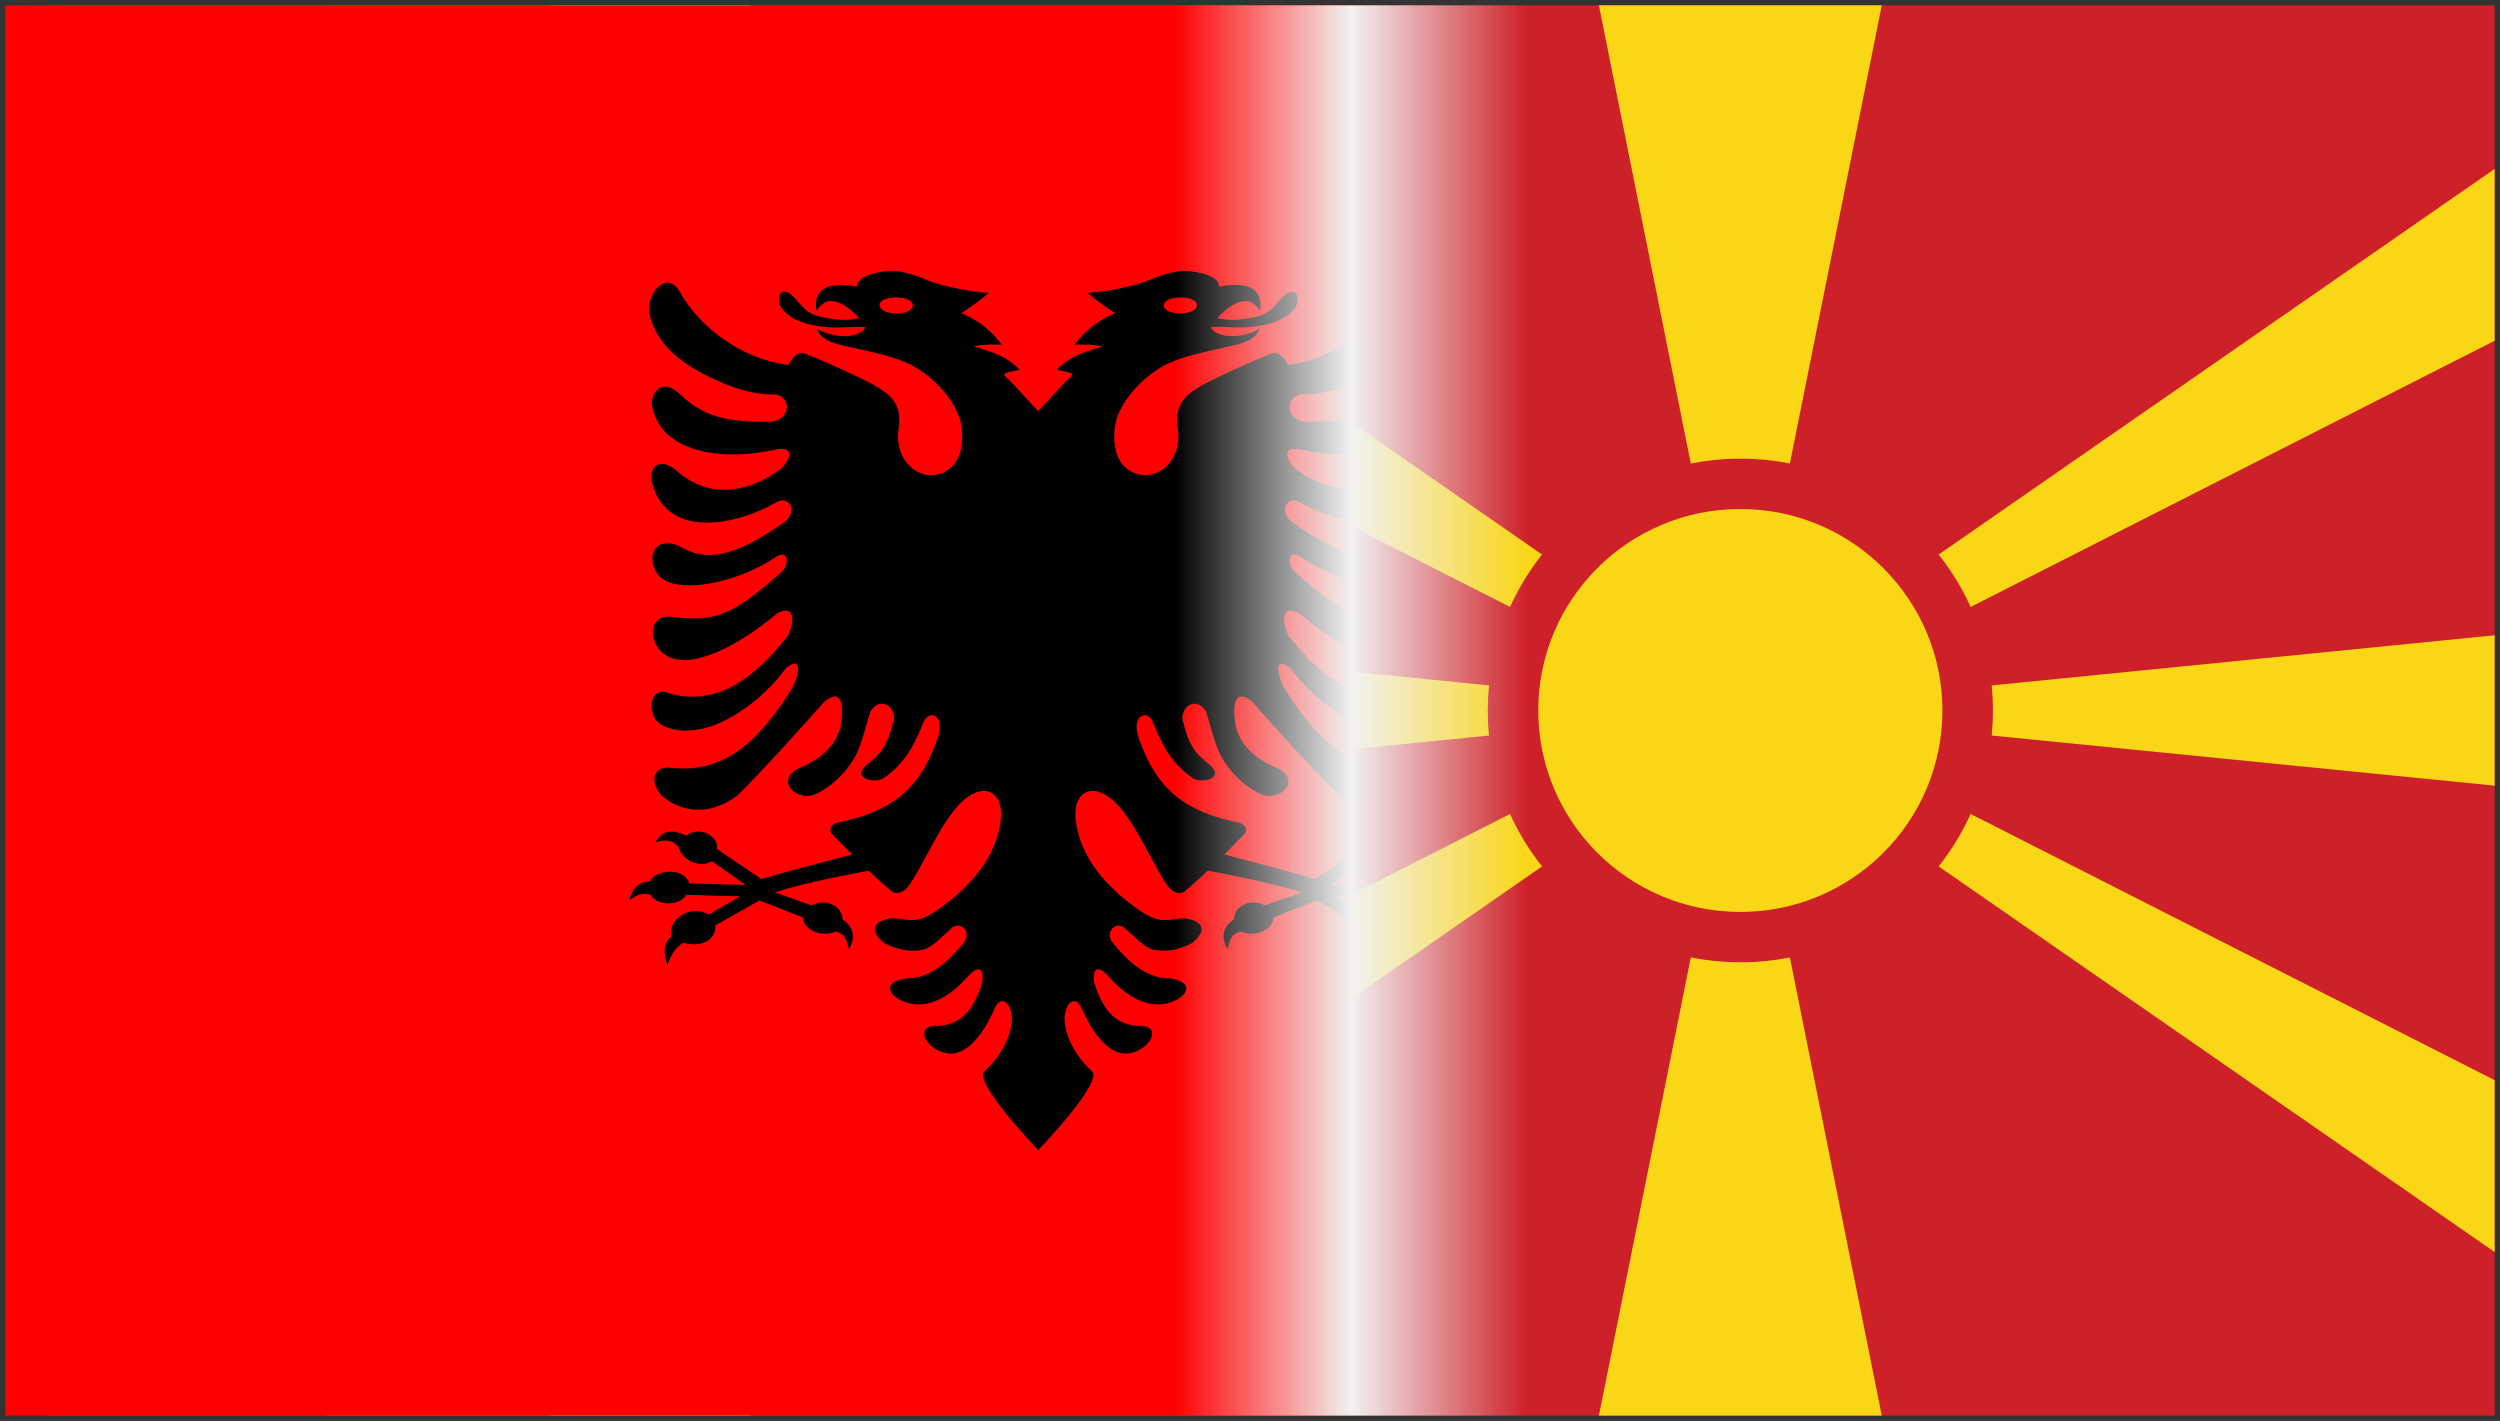
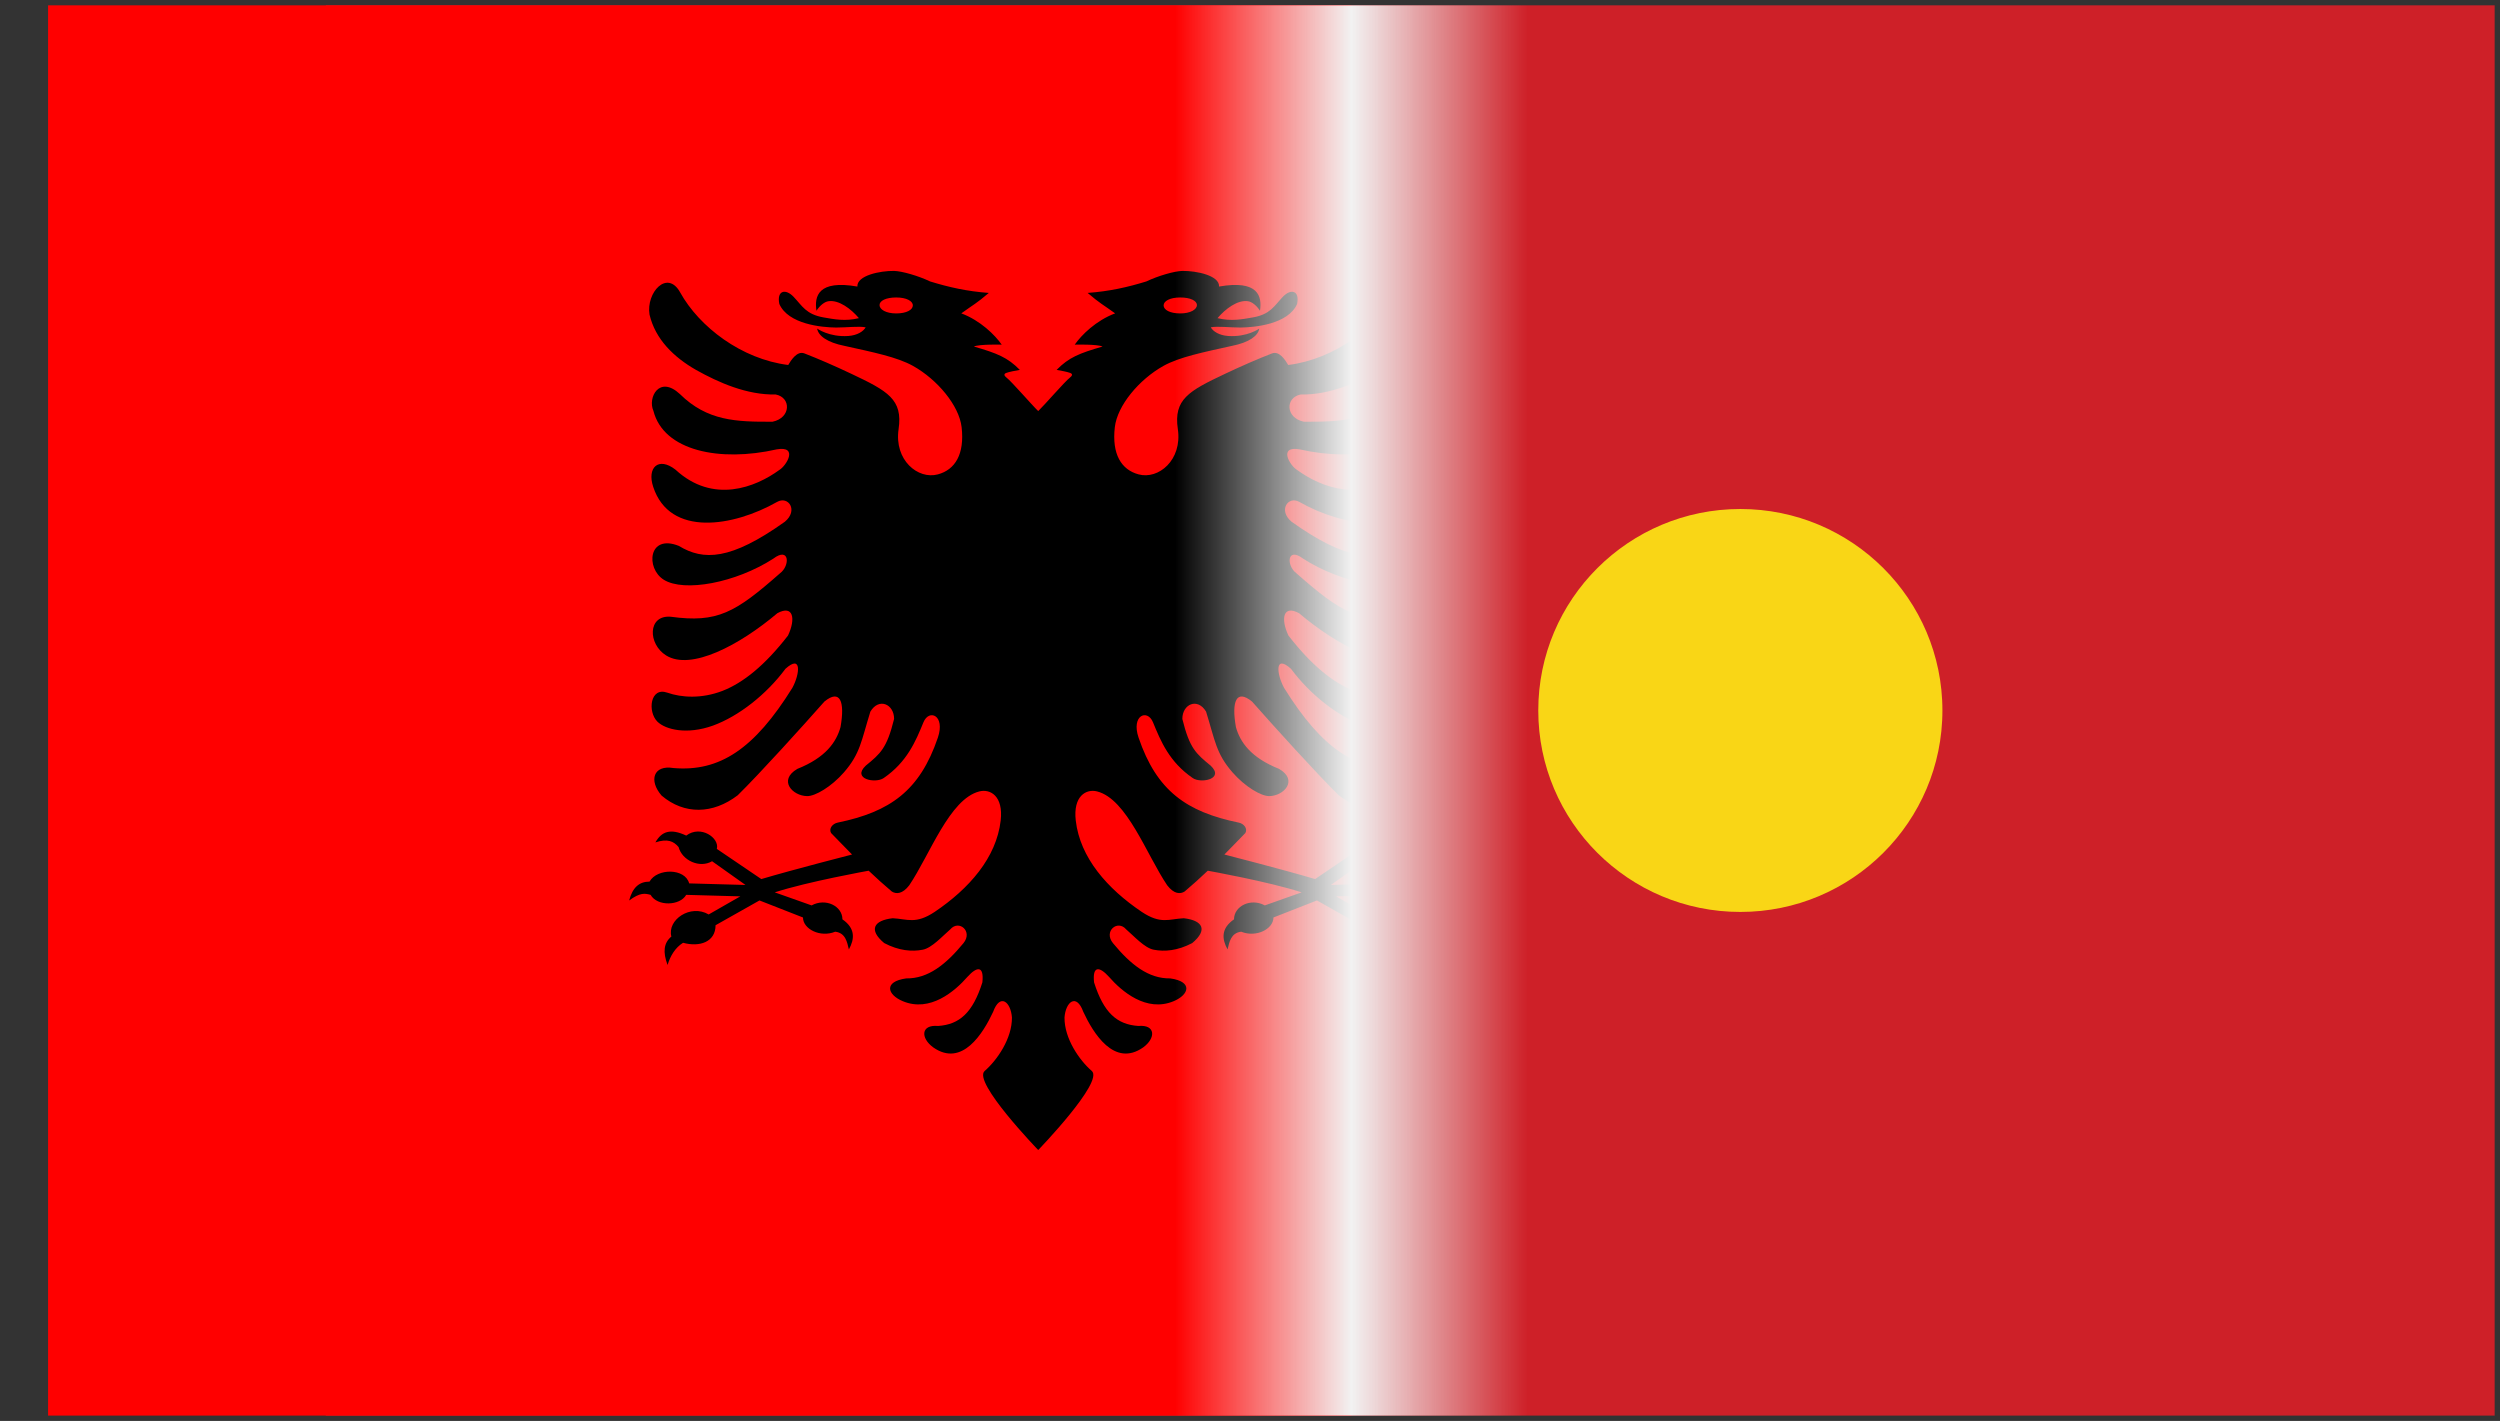
<svg xmlns="http://www.w3.org/2000/svg" width="468" height="266" overflow="hidden">
  <rect width="100%" height="100%" fill="#333333" stroke="none" />
  <defs>
    <clipPath id="clip0">
      <rect x="406" y="227" width="468" height="266" />
    </clipPath>
    <clipPath id="clip1">
      <rect x="467" y="228" width="406" height="264" />
    </clipPath>
    <clipPath id="clip2">
      <rect x="467" y="228" width="406" height="264" />
    </clipPath>
    <clipPath id="clip3">
      <rect x="467" y="228" width="530" height="264" />
    </clipPath>
    <clipPath id="clip4">
      <rect x="415" y="228" width="244" height="264" />
    </clipPath>
    <clipPath id="clip5">
      <rect x="415" y="228" width="244" height="264" />
    </clipPath>
    <clipPath id="clip6">
      <rect x="415" y="228" width="371" height="264" />
    </clipPath>
    <linearGradient x1="626" y1="360" x2="692" y2="360" gradientUnits="userSpaceOnUse" spreadMethod="reflect" id="fill7">
      <stop offset="0" stop-color="#F2F2F2" stop-opacity="0" />
      <stop offset="0.002" stop-color="#F1F1F1" stop-opacity="0.004" />
      <stop offset="0.004" stop-color="#F1F1F1" stop-opacity="0.008" />
      <stop offset="0.006" stop-color="#F2F2F2" stop-opacity="0.012" />
      <stop offset="0.008" stop-color="#F2F2F2" stop-opacity="0.016" />
      <stop offset="0.01" stop-color="#F2F2F2" stop-opacity="0.02" />
      <stop offset="0.012" stop-color="#F2F2F2" stop-opacity="0.024" />
      <stop offset="0.014" stop-color="#F2F2F2" stop-opacity="0.027" />
      <stop offset="0.016" stop-color="#F2F2F2" stop-opacity="0.031" />
      <stop offset="0.018" stop-color="#F2F2F2" stop-opacity="0.035" />
      <stop offset="0.02" stop-color="#F2F2F2" stop-opacity="0.039" />
      <stop offset="0.022" stop-color="#F2F2F2" stop-opacity="0.043" />
      <stop offset="0.024" stop-color="#F2F2F2" stop-opacity="0.047" />
      <stop offset="0.025" stop-color="#F2F2F2" stop-opacity="0.051" />
      <stop offset="0.027" stop-color="#F2F2F2" stop-opacity="0.055" />
      <stop offset="0.029" stop-color="#F2F2F2" stop-opacity="0.059" />
      <stop offset="0.031" stop-color="#F2F2F2" stop-opacity="0.063" />
      <stop offset="0.033" stop-color="#F2F2F2" stop-opacity="0.067" />
      <stop offset="0.035" stop-color="#F2F2F2" stop-opacity="0.071" />
      <stop offset="0.037" stop-color="#F1F1F1" stop-opacity="0.075" />
      <stop offset="0.039" stop-color="#F2F2F2" stop-opacity="0.078" />
      <stop offset="0.041" stop-color="#F1F1F1" stop-opacity="0.082" />
      <stop offset="0.043" stop-color="#F2F2F2" stop-opacity="0.086" />
      <stop offset="0.045" stop-color="#F1F1F1" stop-opacity="0.09" />
      <stop offset="0.047" stop-color="#F1F1F1" stop-opacity="0.094" />
      <stop offset="0.049" stop-color="#F2F2F2" stop-opacity="0.098" />
      <stop offset="0.051" stop-color="#F2F2F2" stop-opacity="0.102" />
      <stop offset="0.053" stop-color="#F2F2F2" stop-opacity="0.106" />
      <stop offset="0.055" stop-color="#F2F2F2" stop-opacity="0.11" />
      <stop offset="0.057" stop-color="#F2F2F2" stop-opacity="0.114" />
      <stop offset="0.059" stop-color="#F2F2F2" stop-opacity="0.118" />
      <stop offset="0.061" stop-color="#F2F2F2" stop-opacity="0.122" />
      <stop offset="0.063" stop-color="#F2F2F2" stop-opacity="0.125" />
      <stop offset="0.065" stop-color="#F2F2F2" stop-opacity="0.129" />
      <stop offset="0.067" stop-color="#F2F2F2" stop-opacity="0.133" />
      <stop offset="0.069" stop-color="#F2F2F2" stop-opacity="0.137" />
      <stop offset="0.071" stop-color="#F1F1F1" stop-opacity="0.141" />
      <stop offset="0.073" stop-color="#F2F2F2" stop-opacity="0.145" />
      <stop offset="0.075" stop-color="#F2F2F2" stop-opacity="0.149" />
      <stop offset="0.076" stop-color="#F2F2F2" stop-opacity="0.153" />
      <stop offset="0.078" stop-color="#F2F2F2" stop-opacity="0.157" />
      <stop offset="0.08" stop-color="#F2F2F2" stop-opacity="0.161" />
      <stop offset="0.082" stop-color="#F2F2F2" stop-opacity="0.165" />
      <stop offset="0.084" stop-color="#F2F2F2" stop-opacity="0.169" />
      <stop offset="0.086" stop-color="#F2F2F2" stop-opacity="0.173" />
      <stop offset="0.088" stop-color="#F2F2F2" stop-opacity="0.176" />
      <stop offset="0.09" stop-color="#F2F2F2" stop-opacity="0.18" />
      <stop offset="0.092" stop-color="#F2F2F2" stop-opacity="0.184" />
      <stop offset="0.094" stop-color="#F2F2F2" stop-opacity="0.188" />
      <stop offset="0.096" stop-color="#F2F2F2" stop-opacity="0.192" />
      <stop offset="0.098" stop-color="#F2F2F2" stop-opacity="0.196" />
      <stop offset="0.1" stop-color="#F2F2F2" stop-opacity="0.2" />
      <stop offset="0.102" stop-color="#F2F2F2" stop-opacity="0.204" />
      <stop offset="0.104" stop-color="#F1F1F1" stop-opacity="0.208" />
      <stop offset="0.106" stop-color="#F2F2F2" stop-opacity="0.212" />
      <stop offset="0.108" stop-color="#F2F2F2" stop-opacity="0.216" />
      <stop offset="0.11" stop-color="#F2F2F2" stop-opacity="0.22" />
      <stop offset="0.112" stop-color="#F2F2F2" stop-opacity="0.224" />
      <stop offset="0.114" stop-color="#F1F1F1" stop-opacity="0.227" />
      <stop offset="0.116" stop-color="#F2F2F2" stop-opacity="0.231" />
      <stop offset="0.118" stop-color="#F2F2F2" stop-opacity="0.235" />
      <stop offset="0.12" stop-color="#F2F2F2" stop-opacity="0.239" />
      <stop offset="0.122" stop-color="#F2F2F2" stop-opacity="0.243" />
      <stop offset="0.124" stop-color="#F2F2F2" stop-opacity="0.247" />
      <stop offset="0.125" stop-color="#F1F1F1" stop-opacity="0.251" />
      <stop offset="0.127" stop-color="#F1F1F1" stop-opacity="0.255" />
      <stop offset="0.129" stop-color="#F2F2F2" stop-opacity="0.259" />
      <stop offset="0.131" stop-color="#F2F2F2" stop-opacity="0.263" />
      <stop offset="0.133" stop-color="#F2F2F2" stop-opacity="0.267" />
      <stop offset="0.135" stop-color="#F2F2F2" stop-opacity="0.271" />
      <stop offset="0.137" stop-color="#F2F2F2" stop-opacity="0.275" />
      <stop offset="0.139" stop-color="#F2F2F2" stop-opacity="0.278" />
      <stop offset="0.141" stop-color="#F1F1F1" stop-opacity="0.282" />
      <stop offset="0.143" stop-color="#F2F2F2" stop-opacity="0.286" />
      <stop offset="0.145" stop-color="#F2F2F2" stop-opacity="0.29" />
      <stop offset="0.147" stop-color="#F1F1F1" stop-opacity="0.294" />
      <stop offset="0.149" stop-color="#F2F2F2" stop-opacity="0.298" />
      <stop offset="0.151" stop-color="#F2F2F2" stop-opacity="0.302" />
      <stop offset="0.153" stop-color="#F2F2F2" stop-opacity="0.306" />
      <stop offset="0.155" stop-color="#F2F2F2" stop-opacity="0.31" />
      <stop offset="0.157" stop-color="#F1F1F1" stop-opacity="0.314" />
      <stop offset="0.159" stop-color="#F1F1F1" stop-opacity="0.318" />
      <stop offset="0.161" stop-color="#F2F2F2" stop-opacity="0.322" />
      <stop offset="0.163" stop-color="#F1F1F1" stop-opacity="0.325" />
      <stop offset="0.165" stop-color="#F2F2F2" stop-opacity="0.329" />
      <stop offset="0.167" stop-color="#F2F2F2" stop-opacity="0.333" />
      <stop offset="0.169" stop-color="#F2F2F2" stop-opacity="0.337" />
      <stop offset="0.171" stop-color="#F2F2F2" stop-opacity="0.341" />
      <stop offset="0.173" stop-color="#F2F2F2" stop-opacity="0.345" />
      <stop offset="0.175" stop-color="#F2F2F2" stop-opacity="0.349" />
      <stop offset="0.176" stop-color="#F2F2F2" stop-opacity="0.353" />
      <stop offset="0.178" stop-color="#F2F2F2" stop-opacity="0.357" />
      <stop offset="0.18" stop-color="#F2F2F2" stop-opacity="0.361" />
      <stop offset="0.182" stop-color="#F1F1F1" stop-opacity="0.365" />
      <stop offset="0.184" stop-color="#F2F2F2" stop-opacity="0.369" />
      <stop offset="0.186" stop-color="#F2F2F2" stop-opacity="0.373" />
      <stop offset="0.188" stop-color="#F2F2F2" stop-opacity="0.376" />
      <stop offset="0.19" stop-color="#F2F2F2" stop-opacity="0.38" />
      <stop offset="0.192" stop-color="#F2F2F2" stop-opacity="0.384" />
      <stop offset="0.194" stop-color="#F2F2F2" stop-opacity="0.388" />
      <stop offset="0.196" stop-color="#F2F2F2" stop-opacity="0.392" />
      <stop offset="0.198" stop-color="#F2F2F2" stop-opacity="0.396" />
      <stop offset="0.2" stop-color="#F2F2F2" stop-opacity="0.4" />
      <stop offset="0.202" stop-color="#F2F2F2" stop-opacity="0.404" />
      <stop offset="0.204" stop-color="#F2F2F2" stop-opacity="0.408" />
      <stop offset="0.206" stop-color="#F2F2F2" stop-opacity="0.412" />
      <stop offset="0.208" stop-color="#F1F1F1" stop-opacity="0.416" />
      <stop offset="0.21" stop-color="#F2F2F2" stop-opacity="0.42" />
      <stop offset="0.212" stop-color="#F1F1F1" stop-opacity="0.424" />
      <stop offset="0.214" stop-color="#F2F2F2" stop-opacity="0.427" />
      <stop offset="0.216" stop-color="#F2F2F2" stop-opacity="0.431" />
      <stop offset="0.218" stop-color="#F1F1F1" stop-opacity="0.435" />
      <stop offset="0.22" stop-color="#F2F2F2" stop-opacity="0.439" />
      <stop offset="0.222" stop-color="#F2F2F2" stop-opacity="0.443" />
      <stop offset="0.224" stop-color="#F2F2F2" stop-opacity="0.447" />
      <stop offset="0.225" stop-color="#F2F2F2" stop-opacity="0.451" />
      <stop offset="0.227" stop-color="#F2F2F2" stop-opacity="0.455" />
      <stop offset="0.229" stop-color="#F1F1F1" stop-opacity="0.459" />
      <stop offset="0.231" stop-color="#F2F2F2" stop-opacity="0.463" />
      <stop offset="0.233" stop-color="#F1F1F1" stop-opacity="0.467" />
      <stop offset="0.235" stop-color="#F1F1F1" stop-opacity="0.471" />
      <stop offset="0.237" stop-color="#F2F2F2" stop-opacity="0.475" />
      <stop offset="0.239" stop-color="#F2F2F2" stop-opacity="0.478" />
      <stop offset="0.241" stop-color="#F2F2F2" stop-opacity="0.482" />
      <stop offset="0.243" stop-color="#F2F2F2" stop-opacity="0.486" />
      <stop offset="0.245" stop-color="#F2F2F2" stop-opacity="0.49" />
      <stop offset="0.247" stop-color="#F2F2F2" stop-opacity="0.494" />
      <stop offset="0.249" stop-color="#F2F2F2" stop-opacity="0.498" />
      <stop offset="0.251" stop-color="#F2F2F2" stop-opacity="0.502" />
      <stop offset="0.253" stop-color="#F1F1F1" stop-opacity="0.506" />
      <stop offset="0.255" stop-color="#F2F2F2" stop-opacity="0.51" />
      <stop offset="0.257" stop-color="#F2F2F2" stop-opacity="0.514" />
      <stop offset="0.259" stop-color="#F2F2F2" stop-opacity="0.518" />
      <stop offset="0.261" stop-color="#F2F2F2" stop-opacity="0.522" />
      <stop offset="0.263" stop-color="#F2F2F2" stop-opacity="0.525" />
      <stop offset="0.265" stop-color="#F1F1F1" stop-opacity="0.529" />
      <stop offset="0.267" stop-color="#F2F2F2" stop-opacity="0.533" />
      <stop offset="0.269" stop-color="#F2F2F2" stop-opacity="0.537" />
      <stop offset="0.271" stop-color="#F1F1F1" stop-opacity="0.541" />
      <stop offset="0.273" stop-color="#F2F2F2" stop-opacity="0.545" />
      <stop offset="0.275" stop-color="#F2F2F2" stop-opacity="0.549" />
      <stop offset="0.276" stop-color="#F2F2F2" stop-opacity="0.553" />
      <stop offset="0.278" stop-color="#F2F2F2" stop-opacity="0.557" />
      <stop offset="0.28" stop-color="#F2F2F2" stop-opacity="0.561" />
      <stop offset="0.282" stop-color="#F2F2F2" stop-opacity="0.565" />
      <stop offset="0.284" stop-color="#F2F2F2" stop-opacity="0.569" />
      <stop offset="0.286" stop-color="#F2F2F2" stop-opacity="0.573" />
      <stop offset="0.288" stop-color="#F2F2F2" stop-opacity="0.576" />
      <stop offset="0.29" stop-color="#F1F1F1" stop-opacity="0.58" />
      <stop offset="0.292" stop-color="#F1F1F1" stop-opacity="0.584" />
      <stop offset="0.294" stop-color="#F2F2F2" stop-opacity="0.588" />
      <stop offset="0.296" stop-color="#F1F1F1" stop-opacity="0.592" />
      <stop offset="0.298" stop-color="#F2F2F2" stop-opacity="0.596" />
      <stop offset="0.3" stop-color="#F2F2F2" stop-opacity="0.6" />
      <stop offset="0.302" stop-color="#F1F1F1" stop-opacity="0.604" />
      <stop offset="0.304" stop-color="#F2F2F2" stop-opacity="0.608" />
      <stop offset="0.306" stop-color="#F2F2F2" stop-opacity="0.612" />
      <stop offset="0.308" stop-color="#F1F1F1" stop-opacity="0.616" />
      <stop offset="0.31" stop-color="#F2F2F2" stop-opacity="0.62" />
      <stop offset="0.312" stop-color="#F1F1F1" stop-opacity="0.624" />
      <stop offset="0.314" stop-color="#F2F2F2" stop-opacity="0.627" />
      <stop offset="0.316" stop-color="#F1F1F1" stop-opacity="0.631" />
      <stop offset="0.318" stop-color="#F1F1F1" stop-opacity="0.635" />
      <stop offset="0.32" stop-color="#F2F2F2" stop-opacity="0.639" />
      <stop offset="0.322" stop-color="#F2F2F2" stop-opacity="0.643" />
      <stop offset="0.324" stop-color="#F1F1F1" stop-opacity="0.647" />
      <stop offset="0.325" stop-color="#F2F2F2" stop-opacity="0.651" />
      <stop offset="0.327" stop-color="#F1F1F1" stop-opacity="0.655" />
      <stop offset="0.329" stop-color="#F2F2F2" stop-opacity="0.659" />
      <stop offset="0.331" stop-color="#F2F2F2" stop-opacity="0.663" />
      <stop offset="0.333" stop-color="#F2F2F2" stop-opacity="0.667" />
      <stop offset="0.335" stop-color="#F2F2F2" stop-opacity="0.671" />
      <stop offset="0.337" stop-color="#F2F2F2" stop-opacity="0.675" />
      <stop offset="0.339" stop-color="#F2F2F2" stop-opacity="0.678" />
      <stop offset="0.341" stop-color="#F1F1F1" stop-opacity="0.682" />
      <stop offset="0.343" stop-color="#F2F2F2" stop-opacity="0.686" />
      <stop offset="0.345" stop-color="#F2F2F2" stop-opacity="0.69" />
      <stop offset="0.347" stop-color="#F2F2F2" stop-opacity="0.694" />
      <stop offset="0.349" stop-color="#F2F2F2" stop-opacity="0.698" />
      <stop offset="0.351" stop-color="#F2F2F2" stop-opacity="0.702" />
      <stop offset="0.353" stop-color="#F2F2F2" stop-opacity="0.706" />
      <stop offset="0.355" stop-color="#F2F2F2" stop-opacity="0.71" />
      <stop offset="0.357" stop-color="#F2F2F2" stop-opacity="0.714" />
      <stop offset="0.359" stop-color="#F1F1F1" stop-opacity="0.718" />
      <stop offset="0.361" stop-color="#F2F2F2" stop-opacity="0.722" />
      <stop offset="0.363" stop-color="#F2F2F2" stop-opacity="0.725" />
      <stop offset="0.365" stop-color="#F2F2F2" stop-opacity="0.729" />
      <stop offset="0.367" stop-color="#F2F2F2" stop-opacity="0.733" />
      <stop offset="0.369" stop-color="#F2F2F2" stop-opacity="0.737" />
      <stop offset="0.371" stop-color="#F2F2F2" stop-opacity="0.741" />
      <stop offset="0.373" stop-color="#F1F1F1" stop-opacity="0.745" />
      <stop offset="0.375" stop-color="#F2F2F2" stop-opacity="0.749" />
      <stop offset="0.376" stop-color="#F2F2F2" stop-opacity="0.753" />
      <stop offset="0.378" stop-color="#F2F2F2" stop-opacity="0.757" />
      <stop offset="0.38" stop-color="#F1F1F1" stop-opacity="0.761" />
      <stop offset="0.382" stop-color="#F2F2F2" stop-opacity="0.765" />
      <stop offset="0.384" stop-color="#F2F2F2" stop-opacity="0.769" />
      <stop offset="0.386" stop-color="#F2F2F2" stop-opacity="0.773" />
      <stop offset="0.388" stop-color="#F2F2F2" stop-opacity="0.776" />
      <stop offset="0.39" stop-color="#F2F2F2" stop-opacity="0.78" />
      <stop offset="0.392" stop-color="#F2F2F2" stop-opacity="0.784" />
      <stop offset="0.394" stop-color="#F1F1F1" stop-opacity="0.788" />
      <stop offset="0.396" stop-color="#F1F1F1" stop-opacity="0.792" />
      <stop offset="0.398" stop-color="#F2F2F2" stop-opacity="0.796" />
      <stop offset="0.4" stop-color="#F2F2F2" stop-opacity="0.8" />
      <stop offset="0.402" stop-color="#F2F2F2" stop-opacity="0.804" />
      <stop offset="0.404" stop-color="#F1F1F1" stop-opacity="0.808" />
      <stop offset="0.406" stop-color="#F1F1F1" stop-opacity="0.812" />
      <stop offset="0.408" stop-color="#F2F2F2" stop-opacity="0.816" />
      <stop offset="0.41" stop-color="#F2F2F2" stop-opacity="0.82" />
      <stop offset="0.412" stop-color="#F2F2F2" stop-opacity="0.824" />
      <stop offset="0.414" stop-color="#F2F2F2" stop-opacity="0.827" />
      <stop offset="0.416" stop-color="#F1F1F1" stop-opacity="0.831" />
      <stop offset="0.418" stop-color="#F2F2F2" stop-opacity="0.835" />
      <stop offset="0.42" stop-color="#F2F2F2" stop-opacity="0.839" />
      <stop offset="0.422" stop-color="#F2F2F2" stop-opacity="0.843" />
      <stop offset="0.424" stop-color="#F1F1F1" stop-opacity="0.847" />
      <stop offset="0.425" stop-color="#F2F2F2" stop-opacity="0.851" />
      <stop offset="0.427" stop-color="#F2F2F2" stop-opacity="0.855" />
      <stop offset="0.429" stop-color="#F2F2F2" stop-opacity="0.859" />
      <stop offset="0.431" stop-color="#F2F2F2" stop-opacity="0.863" />
      <stop offset="0.433" stop-color="#F2F2F2" stop-opacity="0.867" />
      <stop offset="0.435" stop-color="#F2F2F2" stop-opacity="0.871" />
      <stop offset="0.437" stop-color="#F2F2F2" stop-opacity="0.875" />
      <stop offset="0.439" stop-color="#F2F2F2" stop-opacity="0.878" />
      <stop offset="0.441" stop-color="#F2F2F2" stop-opacity="0.882" />
      <stop offset="0.443" stop-color="#F2F2F2" stop-opacity="0.886" />
      <stop offset="0.445" stop-color="#F2F2F2" stop-opacity="0.89" />
      <stop offset="0.447" stop-color="#F2F2F2" stop-opacity="0.894" />
      <stop offset="0.449" stop-color="#F2F2F2" stop-opacity="0.898" />
      <stop offset="0.451" stop-color="#F2F2F2" stop-opacity="0.902" />
      <stop offset="0.453" stop-color="#F2F2F2" stop-opacity="0.906" />
      <stop offset="0.455" stop-color="#F2F2F2" stop-opacity="0.91" />
      <stop offset="0.457" stop-color="#F2F2F2" stop-opacity="0.914" />
      <stop offset="0.459" stop-color="#F2F2F2" stop-opacity="0.918" />
      <stop offset="0.461" stop-color="#F2F2F2" stop-opacity="0.922" />
      <stop offset="0.463" stop-color="#F2F2F2" stop-opacity="0.925" />
      <stop offset="0.465" stop-color="#F2F2F2" stop-opacity="0.929" />
      <stop offset="0.467" stop-color="#F1F1F1" stop-opacity="0.933" />
      <stop offset="0.469" stop-color="#F2F2F2" stop-opacity="0.937" />
      <stop offset="0.471" stop-color="#F2F2F2" stop-opacity="0.941" />
      <stop offset="0.473" stop-color="#F2F2F2" stop-opacity="0.945" />
      <stop offset="0.475" stop-color="#F2F2F2" stop-opacity="0.949" />
      <stop offset="0.476" stop-color="#F2F2F2" stop-opacity="0.953" />
      <stop offset="0.478" stop-color="#F2F2F2" stop-opacity="0.957" />
      <stop offset="0.48" stop-color="#F2F2F2" stop-opacity="0.961" />
      <stop offset="0.482" stop-color="#F2F2F2" stop-opacity="0.965" />
      <stop offset="0.484" stop-color="#F2F2F2" stop-opacity="0.969" />
      <stop offset="0.486" stop-color="#F2F2F2" stop-opacity="0.973" />
      <stop offset="0.488" stop-color="#F2F2F2" stop-opacity="0.976" />
      <stop offset="0.49" stop-color="#F2F2F2" stop-opacity="0.98" />
      <stop offset="0.492" stop-color="#F2F2F2" stop-opacity="0.984" />
      <stop offset="0.494" stop-color="#F2F2F2" stop-opacity="0.988" />
      <stop offset="0.496" stop-color="#F2F2F2" stop-opacity="0.992" />
      <stop offset="0.498" stop-color="#F2F2F2" stop-opacity="0.996" />
      <stop offset="0.5" stop-color="#F2F2F2" />
      <stop offset="0.502" stop-color="#F2F2F2" stop-opacity="0.996" />
      <stop offset="0.504" stop-color="#F2F2F2" stop-opacity="0.992" />
      <stop offset="0.506" stop-color="#F2F2F2" stop-opacity="0.988" />
      <stop offset="0.508" stop-color="#F2F2F2" stop-opacity="0.984" />
      <stop offset="0.51" stop-color="#F2F2F2" stop-opacity="0.98" />
      <stop offset="0.512" stop-color="#F2F2F2" stop-opacity="0.976" />
      <stop offset="0.514" stop-color="#F2F2F2" stop-opacity="0.973" />
      <stop offset="0.516" stop-color="#F2F2F2" stop-opacity="0.969" />
      <stop offset="0.518" stop-color="#F2F2F2" stop-opacity="0.965" />
      <stop offset="0.52" stop-color="#F2F2F2" stop-opacity="0.961" />
      <stop offset="0.522" stop-color="#F2F2F2" stop-opacity="0.957" />
      <stop offset="0.524" stop-color="#F2F2F2" stop-opacity="0.953" />
      <stop offset="0.525" stop-color="#F2F2F2" stop-opacity="0.949" />
      <stop offset="0.527" stop-color="#F2F2F2" stop-opacity="0.945" />
      <stop offset="0.529" stop-color="#F2F2F2" stop-opacity="0.941" />
      <stop offset="0.531" stop-color="#F2F2F2" stop-opacity="0.937" />
      <stop offset="0.533" stop-color="#F1F1F1" stop-opacity="0.933" />
      <stop offset="0.535" stop-color="#F2F2F2" stop-opacity="0.929" />
      <stop offset="0.537" stop-color="#F2F2F2" stop-opacity="0.925" />
      <stop offset="0.539" stop-color="#F2F2F2" stop-opacity="0.922" />
      <stop offset="0.541" stop-color="#F2F2F2" stop-opacity="0.918" />
      <stop offset="0.543" stop-color="#F2F2F2" stop-opacity="0.914" />
      <stop offset="0.545" stop-color="#F2F2F2" stop-opacity="0.91" />
      <stop offset="0.547" stop-color="#F2F2F2" stop-opacity="0.906" />
      <stop offset="0.549" stop-color="#F2F2F2" stop-opacity="0.902" />
      <stop offset="0.551" stop-color="#F2F2F2" stop-opacity="0.898" />
      <stop offset="0.553" stop-color="#F2F2F2" stop-opacity="0.894" />
      <stop offset="0.555" stop-color="#F2F2F2" stop-opacity="0.89" />
      <stop offset="0.557" stop-color="#F2F2F2" stop-opacity="0.886" />
      <stop offset="0.559" stop-color="#F2F2F2" stop-opacity="0.882" />
      <stop offset="0.561" stop-color="#F2F2F2" stop-opacity="0.878" />
      <stop offset="0.563" stop-color="#F2F2F2" stop-opacity="0.875" />
      <stop offset="0.565" stop-color="#F2F2F2" stop-opacity="0.871" />
      <stop offset="0.567" stop-color="#F2F2F2" stop-opacity="0.867" />
      <stop offset="0.569" stop-color="#F2F2F2" stop-opacity="0.863" />
      <stop offset="0.571" stop-color="#F2F2F2" stop-opacity="0.859" />
      <stop offset="0.573" stop-color="#F2F2F2" stop-opacity="0.855" />
      <stop offset="0.575" stop-color="#F2F2F2" stop-opacity="0.851" />
      <stop offset="0.576" stop-color="#F1F1F1" stop-opacity="0.847" />
      <stop offset="0.578" stop-color="#F2F2F2" stop-opacity="0.843" />
      <stop offset="0.58" stop-color="#F2F2F2" stop-opacity="0.839" />
      <stop offset="0.582" stop-color="#F2F2F2" stop-opacity="0.835" />
      <stop offset="0.584" stop-color="#F1F1F1" stop-opacity="0.831" />
      <stop offset="0.586" stop-color="#F2F2F2" stop-opacity="0.827" />
      <stop offset="0.588" stop-color="#F2F2F2" stop-opacity="0.824" />
      <stop offset="0.59" stop-color="#F2F2F2" stop-opacity="0.82" />
      <stop offset="0.592" stop-color="#F2F2F2" stop-opacity="0.816" />
      <stop offset="0.594" stop-color="#F1F1F1" stop-opacity="0.812" />
      <stop offset="0.596" stop-color="#F1F1F1" stop-opacity="0.808" />
      <stop offset="0.598" stop-color="#F2F2F2" stop-opacity="0.804" />
      <stop offset="0.6" stop-color="#F2F2F2" stop-opacity="0.8" />
      <stop offset="0.602" stop-color="#F2F2F2" stop-opacity="0.796" />
      <stop offset="0.604" stop-color="#F1F1F1" stop-opacity="0.792" />
      <stop offset="0.606" stop-color="#F1F1F1" stop-opacity="0.788" />
      <stop offset="0.608" stop-color="#F2F2F2" stop-opacity="0.784" />
      <stop offset="0.61" stop-color="#F2F2F2" stop-opacity="0.78" />
      <stop offset="0.612" stop-color="#F2F2F2" stop-opacity="0.776" />
      <stop offset="0.614" stop-color="#F2F2F2" stop-opacity="0.773" />
      <stop offset="0.616" stop-color="#F2F2F2" stop-opacity="0.769" />
      <stop offset="0.618" stop-color="#F2F2F2" stop-opacity="0.765" />
      <stop offset="0.62" stop-color="#F1F1F1" stop-opacity="0.761" />
      <stop offset="0.622" stop-color="#F2F2F2" stop-opacity="0.757" />
      <stop offset="0.624" stop-color="#F2F2F2" stop-opacity="0.753" />
      <stop offset="0.625" stop-color="#F2F2F2" stop-opacity="0.749" />
      <stop offset="0.627" stop-color="#F1F1F1" stop-opacity="0.745" />
      <stop offset="0.629" stop-color="#F2F2F2" stop-opacity="0.741" />
      <stop offset="0.631" stop-color="#F2F2F2" stop-opacity="0.737" />
      <stop offset="0.633" stop-color="#F2F2F2" stop-opacity="0.733" />
      <stop offset="0.635" stop-color="#F2F2F2" stop-opacity="0.729" />
      <stop offset="0.637" stop-color="#F2F2F2" stop-opacity="0.725" />
      <stop offset="0.639" stop-color="#F2F2F2" stop-opacity="0.722" />
      <stop offset="0.641" stop-color="#F1F1F1" stop-opacity="0.718" />
      <stop offset="0.643" stop-color="#F2F2F2" stop-opacity="0.714" />
      <stop offset="0.645" stop-color="#F2F2F2" stop-opacity="0.71" />
      <stop offset="0.647" stop-color="#F2F2F2" stop-opacity="0.706" />
      <stop offset="0.649" stop-color="#F2F2F2" stop-opacity="0.702" />
      <stop offset="0.651" stop-color="#F2F2F2" stop-opacity="0.698" />
      <stop offset="0.653" stop-color="#F2F2F2" stop-opacity="0.694" />
      <stop offset="0.655" stop-color="#F2F2F2" stop-opacity="0.69" />
      <stop offset="0.657" stop-color="#F2F2F2" stop-opacity="0.686" />
      <stop offset="0.659" stop-color="#F1F1F1" stop-opacity="0.682" />
      <stop offset="0.661" stop-color="#F2F2F2" stop-opacity="0.678" />
      <stop offset="0.663" stop-color="#F2F2F2" stop-opacity="0.675" />
      <stop offset="0.665" stop-color="#F2F2F2" stop-opacity="0.671" />
      <stop offset="0.667" stop-color="#F2F2F2" stop-opacity="0.667" />
      <stop offset="0.669" stop-color="#F2F2F2" stop-opacity="0.663" />
      <stop offset="0.671" stop-color="#F2F2F2" stop-opacity="0.659" />
      <stop offset="0.673" stop-color="#F1F1F1" stop-opacity="0.655" />
      <stop offset="0.675" stop-color="#F2F2F2" stop-opacity="0.651" />
      <stop offset="0.676" stop-color="#F1F1F1" stop-opacity="0.647" />
      <stop offset="0.678" stop-color="#F2F2F2" stop-opacity="0.643" />
      <stop offset="0.68" stop-color="#F2F2F2" stop-opacity="0.639" />
      <stop offset="0.682" stop-color="#F1F1F1" stop-opacity="0.635" />
      <stop offset="0.684" stop-color="#F1F1F1" stop-opacity="0.631" />
      <stop offset="0.686" stop-color="#F2F2F2" stop-opacity="0.627" />
      <stop offset="0.688" stop-color="#F1F1F1" stop-opacity="0.624" />
      <stop offset="0.69" stop-color="#F2F2F2" stop-opacity="0.62" />
      <stop offset="0.692" stop-color="#F1F1F1" stop-opacity="0.616" />
      <stop offset="0.694" stop-color="#F2F2F2" stop-opacity="0.612" />
      <stop offset="0.696" stop-color="#F2F2F2" stop-opacity="0.608" />
      <stop offset="0.698" stop-color="#F1F1F1" stop-opacity="0.604" />
      <stop offset="0.7" stop-color="#F2F2F2" stop-opacity="0.6" />
      <stop offset="0.702" stop-color="#F2F2F2" stop-opacity="0.596" />
      <stop offset="0.704" stop-color="#F1F1F1" stop-opacity="0.592" />
      <stop offset="0.706" stop-color="#F2F2F2" stop-opacity="0.588" />
      <stop offset="0.708" stop-color="#F1F1F1" stop-opacity="0.584" />
      <stop offset="0.71" stop-color="#F1F1F1" stop-opacity="0.58" />
      <stop offset="0.712" stop-color="#F2F2F2" stop-opacity="0.576" />
      <stop offset="0.714" stop-color="#F2F2F2" stop-opacity="0.573" />
      <stop offset="0.716" stop-color="#F2F2F2" stop-opacity="0.569" />
      <stop offset="0.718" stop-color="#F2F2F2" stop-opacity="0.565" />
      <stop offset="0.72" stop-color="#F2F2F2" stop-opacity="0.561" />
      <stop offset="0.722" stop-color="#F2F2F2" stop-opacity="0.557" />
      <stop offset="0.724" stop-color="#F2F2F2" stop-opacity="0.553" />
      <stop offset="0.725" stop-color="#F2F2F2" stop-opacity="0.549" />
      <stop offset="0.727" stop-color="#F2F2F2" stop-opacity="0.545" />
      <stop offset="0.729" stop-color="#F1F1F1" stop-opacity="0.541" />
      <stop offset="0.731" stop-color="#F2F2F2" stop-opacity="0.537" />
      <stop offset="0.733" stop-color="#F2F2F2" stop-opacity="0.533" />
      <stop offset="0.735" stop-color="#F1F1F1" stop-opacity="0.529" />
      <stop offset="0.737" stop-color="#F2F2F2" stop-opacity="0.525" />
      <stop offset="0.739" stop-color="#F2F2F2" stop-opacity="0.522" />
      <stop offset="0.741" stop-color="#F2F2F2" stop-opacity="0.518" />
      <stop offset="0.743" stop-color="#F2F2F2" stop-opacity="0.514" />
      <stop offset="0.745" stop-color="#F2F2F2" stop-opacity="0.51" />
      <stop offset="0.747" stop-color="#F1F1F1" stop-opacity="0.506" />
      <stop offset="0.749" stop-color="#F2F2F2" stop-opacity="0.502" />
      <stop offset="0.751" stop-color="#F2F2F2" stop-opacity="0.498" />
      <stop offset="0.753" stop-color="#F2F2F2" stop-opacity="0.494" />
      <stop offset="0.755" stop-color="#F2F2F2" stop-opacity="0.49" />
      <stop offset="0.757" stop-color="#F2F2F2" stop-opacity="0.486" />
      <stop offset="0.759" stop-color="#F2F2F2" stop-opacity="0.482" />
      <stop offset="0.761" stop-color="#F2F2F2" stop-opacity="0.478" />
      <stop offset="0.763" stop-color="#F2F2F2" stop-opacity="0.475" />
      <stop offset="0.765" stop-color="#F1F1F1" stop-opacity="0.471" />
      <stop offset="0.767" stop-color="#F1F1F1" stop-opacity="0.467" />
      <stop offset="0.769" stop-color="#F2F2F2" stop-opacity="0.463" />
      <stop offset="0.771" stop-color="#F1F1F1" stop-opacity="0.459" />
      <stop offset="0.773" stop-color="#F2F2F2" stop-opacity="0.455" />
      <stop offset="0.775" stop-color="#F2F2F2" stop-opacity="0.451" />
      <stop offset="0.776" stop-color="#F2F2F2" stop-opacity="0.447" />
      <stop offset="0.778" stop-color="#F2F2F2" stop-opacity="0.443" />
      <stop offset="0.78" stop-color="#F2F2F2" stop-opacity="0.439" />
      <stop offset="0.782" stop-color="#F1F1F1" stop-opacity="0.435" />
      <stop offset="0.784" stop-color="#F2F2F2" stop-opacity="0.431" />
      <stop offset="0.786" stop-color="#F2F2F2" stop-opacity="0.427" />
      <stop offset="0.788" stop-color="#F1F1F1" stop-opacity="0.424" />
      <stop offset="0.79" stop-color="#F2F2F2" stop-opacity="0.42" />
      <stop offset="0.792" stop-color="#F1F1F1" stop-opacity="0.416" />
      <stop offset="0.794" stop-color="#F2F2F2" stop-opacity="0.412" />
      <stop offset="0.796" stop-color="#F2F2F2" stop-opacity="0.408" />
      <stop offset="0.798" stop-color="#F2F2F2" stop-opacity="0.404" />
      <stop offset="0.8" stop-color="#F2F2F2" stop-opacity="0.4" />
      <stop offset="0.802" stop-color="#F2F2F2" stop-opacity="0.396" />
      <stop offset="0.804" stop-color="#F2F2F2" stop-opacity="0.392" />
      <stop offset="0.806" stop-color="#F2F2F2" stop-opacity="0.388" />
      <stop offset="0.808" stop-color="#F2F2F2" stop-opacity="0.384" />
      <stop offset="0.81" stop-color="#F2F2F2" stop-opacity="0.38" />
      <stop offset="0.812" stop-color="#F2F2F2" stop-opacity="0.376" />
      <stop offset="0.814" stop-color="#F2F2F2" stop-opacity="0.373" />
      <stop offset="0.816" stop-color="#F2F2F2" stop-opacity="0.369" />
      <stop offset="0.818" stop-color="#F1F1F1" stop-opacity="0.365" />
      <stop offset="0.82" stop-color="#F2F2F2" stop-opacity="0.361" />
      <stop offset="0.822" stop-color="#F2F2F2" stop-opacity="0.357" />
      <stop offset="0.824" stop-color="#F2F2F2" stop-opacity="0.353" />
      <stop offset="0.825" stop-color="#F2F2F2" stop-opacity="0.349" />
      <stop offset="0.827" stop-color="#F2F2F2" stop-opacity="0.345" />
      <stop offset="0.829" stop-color="#F2F2F2" stop-opacity="0.341" />
      <stop offset="0.831" stop-color="#F2F2F2" stop-opacity="0.337" />
      <stop offset="0.833" stop-color="#F2F2F2" stop-opacity="0.333" />
      <stop offset="0.835" stop-color="#F2F2F2" stop-opacity="0.329" />
      <stop offset="0.837" stop-color="#F1F1F1" stop-opacity="0.325" />
      <stop offset="0.839" stop-color="#F2F2F2" stop-opacity="0.322" />
      <stop offset="0.841" stop-color="#F1F1F1" stop-opacity="0.318" />
      <stop offset="0.843" stop-color="#F1F1F1" stop-opacity="0.314" />
      <stop offset="0.845" stop-color="#F2F2F2" stop-opacity="0.31" />
      <stop offset="0.847" stop-color="#F2F2F2" stop-opacity="0.306" />
      <stop offset="0.849" stop-color="#F2F2F2" stop-opacity="0.302" />
      <stop offset="0.851" stop-color="#F2F2F2" stop-opacity="0.298" />
      <stop offset="0.853" stop-color="#F1F1F1" stop-opacity="0.294" />
      <stop offset="0.855" stop-color="#F2F2F2" stop-opacity="0.29" />
      <stop offset="0.857" stop-color="#F2F2F2" stop-opacity="0.286" />
      <stop offset="0.859" stop-color="#F1F1F1" stop-opacity="0.282" />
      <stop offset="0.861" stop-color="#F2F2F2" stop-opacity="0.278" />
      <stop offset="0.863" stop-color="#F2F2F2" stop-opacity="0.275" />
      <stop offset="0.865" stop-color="#F2F2F2" stop-opacity="0.271" />
      <stop offset="0.867" stop-color="#F2F2F2" stop-opacity="0.267" />
      <stop offset="0.869" stop-color="#F2F2F2" stop-opacity="0.263" />
      <stop offset="0.871" stop-color="#F2F2F2" stop-opacity="0.259" />
      <stop offset="0.873" stop-color="#F1F1F1" stop-opacity="0.255" />
      <stop offset="0.875" stop-color="#F1F1F1" stop-opacity="0.251" />
      <stop offset="0.876" stop-color="#F2F2F2" stop-opacity="0.247" />
      <stop offset="0.878" stop-color="#F2F2F2" stop-opacity="0.243" />
      <stop offset="0.88" stop-color="#F2F2F2" stop-opacity="0.239" />
      <stop offset="0.882" stop-color="#F2F2F2" stop-opacity="0.235" />
      <stop offset="0.884" stop-color="#F2F2F2" stop-opacity="0.231" />
      <stop offset="0.886" stop-color="#F1F1F1" stop-opacity="0.227" />
      <stop offset="0.888" stop-color="#F2F2F2" stop-opacity="0.224" />
      <stop offset="0.89" stop-color="#F2F2F2" stop-opacity="0.22" />
      <stop offset="0.892" stop-color="#F2F2F2" stop-opacity="0.216" />
      <stop offset="0.894" stop-color="#F2F2F2" stop-opacity="0.212" />
      <stop offset="0.896" stop-color="#F1F1F1" stop-opacity="0.208" />
      <stop offset="0.898" stop-color="#F2F2F2" stop-opacity="0.204" />
      <stop offset="0.9" stop-color="#F2F2F2" stop-opacity="0.2" />
      <stop offset="0.902" stop-color="#F2F2F2" stop-opacity="0.196" />
      <stop offset="0.904" stop-color="#F2F2F2" stop-opacity="0.192" />
      <stop offset="0.906" stop-color="#F2F2F2" stop-opacity="0.188" />
      <stop offset="0.908" stop-color="#F2F2F2" stop-opacity="0.184" />
      <stop offset="0.91" stop-color="#F2F2F2" stop-opacity="0.18" />
      <stop offset="0.912" stop-color="#F2F2F2" stop-opacity="0.176" />
      <stop offset="0.914" stop-color="#F2F2F2" stop-opacity="0.173" />
      <stop offset="0.916" stop-color="#F2F2F2" stop-opacity="0.169" />
      <stop offset="0.918" stop-color="#F2F2F2" stop-opacity="0.165" />
      <stop offset="0.92" stop-color="#F2F2F2" stop-opacity="0.161" />
      <stop offset="0.922" stop-color="#F2F2F2" stop-opacity="0.157" />
      <stop offset="0.924" stop-color="#F2F2F2" stop-opacity="0.153" />
      <stop offset="0.925" stop-color="#F2F2F2" stop-opacity="0.149" />
      <stop offset="0.927" stop-color="#F2F2F2" stop-opacity="0.145" />
      <stop offset="0.929" stop-color="#F1F1F1" stop-opacity="0.141" />
      <stop offset="0.931" stop-color="#F2F2F2" stop-opacity="0.137" />
      <stop offset="0.933" stop-color="#F2F2F2" stop-opacity="0.133" />
      <stop offset="0.935" stop-color="#F2F2F2" stop-opacity="0.129" />
      <stop offset="0.937" stop-color="#F2F2F2" stop-opacity="0.125" />
      <stop offset="0.939" stop-color="#F2F2F2" stop-opacity="0.122" />
      <stop offset="0.941" stop-color="#F2F2F2" stop-opacity="0.118" />
      <stop offset="0.943" stop-color="#F2F2F2" stop-opacity="0.114" />
      <stop offset="0.945" stop-color="#F2F2F2" stop-opacity="0.11" />
      <stop offset="0.947" stop-color="#F2F2F2" stop-opacity="0.106" />
      <stop offset="0.949" stop-color="#F2F2F2" stop-opacity="0.102" />
      <stop offset="0.951" stop-color="#F2F2F2" stop-opacity="0.098" />
      <stop offset="0.953" stop-color="#F1F1F1" stop-opacity="0.094" />
      <stop offset="0.955" stop-color="#F1F1F1" stop-opacity="0.09" />
      <stop offset="0.957" stop-color="#F2F2F2" stop-opacity="0.086" />
      <stop offset="0.959" stop-color="#F1F1F1" stop-opacity="0.082" />
      <stop offset="0.961" stop-color="#F2F2F2" stop-opacity="0.078" />
      <stop offset="0.963" stop-color="#F1F1F1" stop-opacity="0.075" />
      <stop offset="0.965" stop-color="#F2F2F2" stop-opacity="0.071" />
      <stop offset="0.967" stop-color="#F2F2F2" stop-opacity="0.067" />
      <stop offset="0.969" stop-color="#F2F2F2" stop-opacity="0.063" />
      <stop offset="0.971" stop-color="#F2F2F2" stop-opacity="0.059" />
      <stop offset="0.973" stop-color="#F2F2F2" stop-opacity="0.055" />
      <stop offset="0.975" stop-color="#F2F2F2" stop-opacity="0.051" />
      <stop offset="0.976" stop-color="#F2F2F2" stop-opacity="0.047" />
      <stop offset="0.978" stop-color="#F2F2F2" stop-opacity="0.043" />
      <stop offset="0.98" stop-color="#F2F2F2" stop-opacity="0.039" />
      <stop offset="0.982" stop-color="#F2F2F2" stop-opacity="0.035" />
      <stop offset="0.984" stop-color="#F2F2F2" stop-opacity="0.031" />
      <stop offset="0.986" stop-color="#F2F2F2" stop-opacity="0.027" />
      <stop offset="0.988" stop-color="#F2F2F2" stop-opacity="0.024" />
      <stop offset="0.99" stop-color="#F2F2F2" stop-opacity="0.02" />
      <stop offset="0.992" stop-color="#F2F2F2" stop-opacity="0.016" />
      <stop offset="0.994" stop-color="#F2F2F2" stop-opacity="0.012" />
      <stop offset="0.996" stop-color="#F1F1F1" stop-opacity="0.008" />
      <stop offset="0.998" stop-color="#F1F1F1" stop-opacity="0.004" />
      <stop offset="1" stop-color="#F2F2F2" stop-opacity="0" />
    </linearGradient>
    <clipPath id="clip8">
      <rect x="407" y="228" width="102" height="264" />
    </clipPath>
    <clipPath id="clip9">
-       <rect x="407" y="228" width="102" height="264" />
-     </clipPath>
+       </clipPath>
    <clipPath id="clip10">
      <rect x="407" y="228" width="369" height="264" />
    </clipPath>
  </defs>
  <g clip-path="url(#clip0)" transform="translate(-406 -227)">
    <g clip-path="url(#clip1)">
      <g clip-path="url(#clip2)">
        <g clip-path="url(#clip3)">
          <path d="M0 0 528 0 528 264 0 264Z" fill="#CE2028" transform="matrix(1.003 0 0 1 467 228)" />
-           <path d="M296.057 150.857 0 0 79.2 0ZM231.943 113.143 448.8 264 528 264ZM231.943 150.857 448.8 0 528 0ZM296.057 113.143 0 264 79.2 264ZM264 132 0 105.6 0 158.4ZM264 132 528 105.6 528 158.4ZM264 132 237.6 0 290.4 0ZM264 132 237.6 264 290.4 264Z" fill="#F9D616" transform="matrix(1.003 0 0 1 467 228)" />
          <path d="M306.429 132C306.429 155.433 287.433 174.429 264 174.429 240.567 174.429 221.571 155.433 221.571 132 221.571 108.567 240.567 89.571 264 89.571 287.433 89.571 306.429 108.567 306.429 132Z" stroke="#CE2028" stroke-width="9.429" fill="#F9D616" transform="matrix(1.003 0 0 1 467 228)" />
        </g>
      </g>
    </g>
    <g clip-path="url(#clip4)">
      <g clip-path="url(#clip5)">
        <g clip-path="url(#clip6)">
          <path d="M369.6 0 0 0 0 264 369.6 264Z" fill="#FF0000" transform="matrix(1.003 0 0 1 415 228)" />
          <path d="M194.798 199.487C192.479 197.477 189.667 193.404 189.707 189.479 189.914 186.552 191.922 184.851 193.219 188.424 195.052 192.368 198.985 198.89 204.405 195.064 206.772 193.326 206.735 190.768 203.489 191.061 199.48 190.786 197.017 188.58 195.223 182.901 194.897 179.778 196.196 179.856 198.009 181.865 200.34 184.539 204.978 188.58 210.095 186.415 212.939 185.223 213.741 182.764 209.445 182.158 205.378 182.218 202.058 179.581 198.753 175.559 196.941 173.334 199.614 171.088 201.219 172.982 202.65 174.211 204.654 176.476 206.372 176.789 208.359 177.179 210.821 176.985 213.549 175.54 216.49 173.079 215.535 171.303 211.965 170.894 209.198 171.031 207.69 172.083 204.121 169.702 197.704 165.365 192.603 159.57 191.806 152.6 191.282 148.015 193.747 146.627 195.797 147.155 201.371 148.589 205.017 159.005 208.874 164.728 210.137 166.377 211.297 166.404 212.118 165.895 213.665 164.569 214.9 163.479 216.447 161.996 216.447 161.996 227.794 164.035 233.972 166.048L227.092 168.493C224.487 167.055 221.344 168.606 221.344 171.101 218.879 172.806 219.077 174.805 220.141 176.733 220.465 175.39 220.742 173.646 222.689 173.414 225.468 174.564 228.706 172.923 228.706 170.753L236.822 167.563 245.021 172.205C245.021 175.342 247.994 176.337 251.087 175.489 252.545 176.395 253.482 177.965 253.976 179.644 254.889 177.222 254.698 175.512 253.269 174.324 254.089 171.193 249.701 168.182 246.304 170.187L240.406 166.8 250.502 166.517C251.673 168.592 255.909 168.706 257.144 166.517 258.2 166.228 259.093 166.044 261.151 167.574 260.503 165.098 259.24 164.039 257.346 164.039 255.907 161.49 250.699 161.501 249.947 164.372L239.431 164.664 245.67 160.222C247.999 161.597 251.267 160.069 251.922 157.571 252.85 156.467 253.995 155.949 256.249 156.698 255.087 154.64 253.451 154.026 250.495 155.423 247.798 153.379 244.244 155.858 244.783 157.915L236.482 163.563C230.457 161.765 219.545 158.965 219.545 158.965 220.844 157.599 222.162 156.329 223.459 154.943 223.927 154.132 223.212 153.186 222.217 152.99 212.481 150.98 206.906 147.055 203.529 137.079 202.116 132.901 205.17 131.653 206.22 134.209 207.672 137.763 209.274 141.647 213.646 144.655 215.154 145.71 219.642 144.849 216.987 142.331 214.238 140.066 213.054 139.092 211.7 133.585 211.7 130.795 214.543 129.544 216.13 132.218 217.827 137.704 218 140.066 221.073 143.6 223.401 146.275 226.437 148.072 227.944 148.032 230.657 147.994 233.387 145.063 229.76 142.936 224.432 140.808 222.486 137.9 221.702 135.126 220.844 130.286 221.781 127.943 224.701 130.324 228.842 135.029 236.747 143.794 240.888 147.875 245.528 151.43 250.853 151.545 255.091 147.935 257.517 145.142 256.656 142.137 252.858 142.78 244.287 143.504 237.796 139.248 230.675 127.747 229.281 125.15 228.899 121.422 231.975 124.195 235.523 128.998 240.698 133.079 245.51 134.835 250.34 136.571 254.328 135.612 255.874 134.093 257.739 132.229 257.248 127.534 254.023 128.666 251.368 129.603 247.627 129.837 243.734 128.333 239.838 126.81 235.792 123.531 231.496 117.967 230.025 114.825 230.504 112.169 233.482 113.789 240.527 119.764 249.614 124.604 254.252 121.696 257.669 119.568 257.727 114.101 253.394 114.453 244.668 115.643 241.367 113.711 232.985 106.313 231.077 104.887 231.209 101.274 234.245 103.579 241.29 108.129 250.911 109.904 254.691 107.523 258.09 105.395 257.593 98.892 251.866 101.196 247.283 103.988 242.224 103.91 232.088 96.668 229.531 94.54 231.438 91.766 233.537 92.958 241.69 97.604 253.565 99.595 256.656 90.147 257.859 86.536 255.683 84.427 252.494 86.926 245.489 93.407 237.546 90.224 233.101 86.963 231.827 86.213 229.491 82.414 233.595 83.119 244.21 85.54 254.709 83.431 256.619 75.915 257.727 73.475 255.548 69.159 251.674 72.772 246.578 77.809 241.174 77.983 234.379 77.946 230.922 77.222 230.886 73.415 233.787 72.85 239.151 72.966 244.439 70.623 248.677 68.242 252.821 65.861 256.257 62.522 257.346 57.895 258.013 53.757 254.023 49.364 251.618 53.757 248.067 60.179 240.201 66.232 231.456 67.325 231.001 66.563 229.854 64.61 228.441 65.159 225.874 66.154 222.814 67.486 219.665 68.982 212.875 72.207 210.045 73.76 210.86 79.331 211.711 85.144 207.23 88.817 203.529 87.803 200.3 86.934 198.519 84.018 199.098 78.96 199.561 74.93 203.607 70.055 208.167 67.499 211.118 65.847 215.574 64.943 220.939 63.752 224.203 63.108 225.866 61.839 226.056 60.51 226.056 60.51 223.824 62.143 220.252 61.897 218.563 61.777 217.432 61.034 217.006 60.276 218.248 60.023 220.5 60.316 222.523 60.316 225.213 60.295 231.462 59.692 233.119 55.904 233.635 53.405 231.993 52.955 230.465 54.556 228.823 56.286 228.147 57.841 224.853 58.422 222.849 58.774 220.844 59.184 218.266 58.559 219.718 56.835 222.025 55.07 223.993 55.395 224.64 55.503 225.501 56.1 226.19 57.174 226.61 54.44 225.863 51.354 218.552 52.643 218.669 50.575 214.314 49.676 211.7 49.716 210.211 49.754 207.175 50.634 204.981 51.685 201.506 52.761 198.07 53.542 194.021 53.835 196.37 55.845 196.81 55.963 199.156 57.661 195.607 58.987 192.858 61.721 191.616 63.518 191.616 63.518 195.76 63.402 196.81 63.87 192.474 65.137 190.527 65.898 188.236 68.242 189.038 68.379 190.24 68.613 190.756 68.809 191.293 69.003 191.153 69.355 190.719 69.687 189.785 70.399 185.927 74.881 184.8 75.955 183.674 74.881 179.815 70.399 178.882 69.687 178.447 69.355 178.308 69.003 178.845 68.809 179.36 68.613 180.562 68.379 181.365 68.242 179.073 65.898 177.127 65.137 172.791 63.87 173.841 63.402 177.984 63.518 177.984 63.518 176.742 61.721 173.993 58.987 170.444 57.661 172.791 55.963 173.23 55.845 175.58 53.835 171.531 53.542 168.095 52.761 164.62 51.685 162.426 50.634 159.39 49.754 157.901 49.716 155.286 49.676 150.932 50.575 151.048 52.643 143.737 51.354 142.99 54.44 143.411 57.174 144.1 56.1 144.961 55.503 145.608 55.395 147.576 55.07 149.883 56.835 151.335 58.559 148.757 59.184 146.752 58.774 144.747 58.422 141.454 57.841 140.778 56.286 139.136 54.556 137.608 52.955 135.966 53.405 136.482 55.904 138.139 59.692 144.386 60.295 147.078 60.316 149.101 60.316 151.353 60.023 152.595 60.276 152.169 61.035 151.037 61.777 149.349 61.897 145.776 62.143 143.545 60.51 143.545 60.51 143.735 61.839 145.397 63.108 148.662 63.752 154.026 64.943 158.483 65.847 161.434 67.499 165.993 70.055 170.039 74.93 170.503 78.96 171.081 84.018 169.3 86.934 166.072 87.803 162.371 88.817 157.889 85.144 158.741 79.331 159.556 73.76 156.726 72.207 149.936 68.982 146.786 67.486 143.727 66.154 141.159 65.158 139.747 64.61 138.6 66.563 138.144 67.325 129.4 66.232 121.534 60.179 117.982 53.757 115.578 49.364 111.587 53.757 112.255 57.895 113.344 62.522 116.78 65.861 120.923 68.242 125.162 70.623 130.45 72.966 135.814 72.85 138.715 73.415 138.678 77.222 135.222 77.946 128.426 77.983 123.023 77.809 117.927 72.772 114.052 69.159 111.874 73.475 112.981 75.915 114.891 83.431 125.391 85.54 136.006 83.119 140.109 82.414 137.773 86.213 136.5 86.964 132.054 90.224 124.112 93.407 117.106 86.926 113.918 84.427 111.742 86.536 112.944 90.147 116.036 99.595 127.911 97.604 136.063 92.958 138.163 91.766 140.07 94.54 137.513 96.668 127.377 103.91 122.318 103.988 117.735 101.196 112.008 98.892 111.511 105.395 114.91 107.523 118.69 109.904 128.311 108.129 135.356 103.579 138.392 101.274 138.523 104.887 136.615 106.313 128.234 113.711 124.933 115.643 116.207 114.453 111.873 114.101 111.931 119.567 115.349 121.696 119.987 124.604 129.073 119.764 136.118 113.789 139.097 112.169 139.575 114.825 138.105 117.967 133.809 123.531 129.762 126.81 125.867 128.333 121.973 129.837 118.232 129.603 115.578 128.666 112.352 127.534 111.862 132.229 113.726 134.093 115.273 135.612 119.261 136.571 124.091 134.835 128.903 133.079 134.077 128.997 137.626 124.195 140.701 121.422 140.32 125.15 138.925 127.747 131.804 139.248 125.314 143.504 116.743 142.78 112.944 142.137 112.084 145.142 114.51 147.935 118.748 151.545 124.072 151.43 128.713 147.875 132.854 143.794 140.759 135.029 144.9 130.324 147.82 127.943 148.757 130.286 147.899 135.126 147.115 137.9 145.169 140.808 139.841 142.936 136.213 145.064 138.944 147.993 141.656 148.031 143.164 148.072 146.2 146.275 148.528 143.601 151.6 140.066 151.774 137.704 153.471 132.218 155.057 129.544 157.901 130.795 157.901 133.584 156.546 139.092 155.362 140.066 152.613 142.33 149.958 144.849 154.447 145.71 155.955 144.655 160.327 141.647 161.929 137.763 163.381 134.209 164.431 131.653 167.485 132.901 166.072 137.079 162.695 147.055 157.12 150.98 147.384 152.99 146.389 153.186 145.673 154.132 146.141 154.943 147.439 156.329 148.757 157.598 150.056 158.965 150.056 158.965 139.143 161.765 133.118 163.563L124.817 157.915C125.357 155.858 121.803 153.379 119.106 155.422 116.149 154.026 114.513 154.64 113.351 156.698 115.605 155.949 116.75 156.467 117.679 157.571 118.333 160.069 121.601 161.597 123.93 160.222L130.169 164.665 119.654 164.372C118.902 161.502 113.693 161.49 112.254 164.039 110.361 164.039 109.097 165.098 108.449 167.574 110.508 166.044 111.4 166.228 112.456 166.517 113.692 168.706 117.927 168.592 119.098 166.517L129.195 166.8 123.296 170.187C119.899 168.182 115.511 171.193 116.332 174.324 114.902 175.512 114.711 177.222 115.624 179.644 116.118 177.965 117.055 176.395 118.513 175.489 121.606 176.337 124.579 175.343 124.579 172.204L132.778 167.563 140.895 170.753C140.895 172.923 144.132 174.564 146.911 173.414 148.859 173.646 149.135 175.39 149.46 176.733 150.523 174.805 150.722 172.806 148.257 171.101 148.257 168.606 145.113 167.055 142.508 168.493L135.628 166.048C141.807 164.035 153.154 161.996 153.154 161.996 154.7 163.478 155.936 164.569 157.483 165.896 158.304 166.404 159.464 166.377 160.727 164.728 164.583 159.005 168.229 148.589 173.804 147.155 175.853 146.627 178.318 148.015 177.795 152.6 176.998 159.57 171.896 165.365 165.48 169.702 161.91 172.083 160.403 171.031 157.636 170.894 154.065 171.303 153.111 173.079 156.052 175.54 158.78 176.985 161.242 177.179 163.229 176.789 164.946 176.476 166.951 174.211 168.382 172.982 169.987 171.088 172.66 173.334 170.847 175.559 167.543 179.581 164.223 182.218 160.155 182.158 155.86 182.764 156.662 185.223 159.506 186.415 164.623 188.58 169.261 184.539 171.592 181.865 173.404 179.856 174.704 179.778 174.378 182.901 172.583 188.58 170.121 190.786 166.112 191.061 162.865 190.768 162.828 193.326 165.196 195.064 170.616 198.89 174.548 192.368 176.382 188.424 177.679 184.852 179.686 186.552 179.894 189.479 179.934 193.404 177.122 197.477 174.803 199.487 172.484 201.499 184.8 214.285 184.8 214.285 184.8 214.285 197.116 201.498 194.798 199.487ZM211.303 54.687C209.386 54.687 208.202 55.358 208.202 56.173 208.202 57.001 209.386 57.675 211.303 57.675 213.209 57.675 214.419 56.94 214.419 56.111 214.419 55.296 213.208 54.687 211.303 54.687ZM158.298 54.687C160.215 54.687 161.399 55.358 161.399 56.173 161.399 57.001 160.215 57.675 158.298 57.675 156.392 57.675 155.182 56.94 155.182 56.111 155.182 55.296 156.392 54.687 158.298 54.687Z" fill-rule="evenodd" transform="matrix(1.003 0 0 1 415 228)" />
        </g>
      </g>
    </g>
    <rect x="626" y="228" width="66" height="264" fill="url(#fill7)" />
    <g clip-path="url(#clip8)">
      <g clip-path="url(#clip9)">
        <g clip-path="url(#clip10)">
          <path d="M368.884 0 0 0 0 263.488 368.884 263.488Z" fill="#FF0000" transform="matrix(1 0 0 1.002 407 228)" />
          <path d="M194.42 199.101C192.106 197.094 189.299 193.029 189.339 189.112 189.546 186.19 191.55 184.493 192.844 188.059 194.674 191.995 198.599 198.504 204.008 194.686 206.372 192.951 206.335 190.398 203.095 190.691 199.093 190.417 196.635 188.215 194.845 182.547 194.519 179.429 195.816 179.507 197.625 181.513 199.951 184.181 204.581 188.215 209.688 186.053 212.526 184.864 213.327 182.41 209.039 181.805 204.98 181.865 201.666 179.233 198.368 175.219 196.559 172.998 199.227 170.756 200.829 172.647 202.257 173.874 204.258 176.134 205.972 176.446 207.955 176.835 210.412 176.642 213.135 175.2 216.071 172.743 215.117 170.971 211.554 170.563 208.792 170.7 207.288 171.75 203.725 169.373 197.321 165.045 192.229 159.261 191.434 152.304 190.912 147.728 193.372 146.343 195.417 146.87 200.981 148.301 204.62 158.697 208.469 164.408 209.73 166.054 210.887 166.081 211.706 165.574 213.25 164.25 214.484 163.162 216.028 161.682 216.028 161.682 227.352 163.717 233.519 165.727L226.652 168.167C224.052 166.731 220.915 168.279 220.915 170.77 218.454 172.471 218.652 174.466 219.714 176.391 220.038 175.05 220.314 173.309 222.257 173.078 225.031 174.225 228.263 172.588 228.263 170.422L236.363 167.238 244.546 171.871C244.546 175.003 247.513 175.995 250.601 175.149 252.056 176.053 252.991 177.62 253.484 179.296 254.395 176.879 254.204 175.172 252.778 173.986 253.597 170.861 249.217 167.856 245.827 169.857L239.94 166.477 250.016 166.194C251.186 168.265 255.413 168.379 256.646 166.194 257.7 165.906 258.59 165.722 260.645 167.25 259.998 164.778 258.738 163.721 256.847 163.721 255.411 161.177 250.213 161.188 249.462 164.053L238.967 164.345 245.194 159.912C247.519 161.284 250.78 159.759 251.433 157.266 252.36 156.164 253.503 155.646 255.752 156.394 254.593 154.341 252.959 153.728 250.009 155.122 247.318 153.082 243.77 155.556 244.309 157.609L236.024 163.246C230.01 161.451 219.119 158.657 219.119 158.657 220.416 157.293 221.731 156.026 223.026 154.643 223.493 153.833 222.779 152.889 221.786 152.693 212.069 150.687 206.505 146.77 203.134 136.814 201.724 132.644 204.773 131.398 205.82 133.948 207.269 137.496 208.868 141.373 213.232 144.375 214.737 145.427 219.216 144.568 216.567 142.055 213.823 139.794 212.641 138.822 211.289 133.326 211.289 130.541 214.128 129.293 215.711 131.962 217.405 137.437 217.578 139.794 220.644 143.322 222.968 145.991 225.998 147.785 227.503 147.745 230.21 147.707 232.935 144.782 229.314 142.659 223.997 140.535 222.054 137.633 221.272 134.864 220.416 130.034 221.351 127.695 224.265 130.071 228.398 134.767 236.288 143.516 240.421 147.589 245.052 151.136 250.367 151.251 254.596 147.648 257.017 144.861 256.158 141.862 252.368 142.503 243.813 143.225 237.336 138.978 230.228 127.499 228.837 124.908 228.455 121.186 231.525 123.955 235.067 128.748 240.231 132.821 245.034 134.574 249.855 136.306 253.835 135.349 255.378 133.833 257.239 131.973 256.75 127.287 253.53 128.417 250.881 129.352 247.147 129.585 243.262 128.084 239.373 126.564 235.335 123.291 231.047 117.739 229.579 114.602 230.057 111.952 233.029 113.568 240.06 119.532 249.13 124.363 253.759 121.46 257.17 119.336 257.227 113.88 252.903 114.232 244.194 115.418 240.899 113.491 232.533 106.107 230.629 104.684 230.761 101.077 233.791 103.378 240.822 107.919 250.424 109.691 254.197 107.315 257.59 105.191 257.093 98.701 251.378 101 246.804 103.787 241.755 103.709 231.638 96.48 229.086 94.357 230.989 91.588 233.085 92.778 241.222 97.415 253.074 99.402 256.159 89.972 257.359 86.368 255.188 84.263 252.005 86.757 245.013 93.226 237.086 90.049 232.649 86.795 231.378 86.046 229.047 82.255 233.142 82.958 243.737 85.375 254.216 83.27 256.122 75.768 257.227 73.332 255.053 69.025 251.186 72.631 246.1 77.658 240.707 77.832 233.925 77.794 230.475 77.073 230.438 73.273 233.334 72.709 238.688 72.824 243.965 70.486 248.195 68.109 252.331 65.733 255.76 62.401 256.847 57.783 257.513 53.653 253.531 49.268 251.131 53.653 247.586 60.062 239.736 66.104 231.008 67.194 230.553 66.434 229.409 64.485 227.999 65.032 225.436 66.026 222.383 67.356 219.239 68.849 212.462 72.067 209.638 73.618 210.451 79.177 211.301 84.979 206.828 88.645 203.134 87.633 199.912 86.766 198.135 83.855 198.712 78.807 199.175 74.785 203.213 69.919 207.763 67.368 210.709 65.719 215.157 64.817 220.51 63.628 223.769 62.986 225.428 61.719 225.617 60.392 225.617 60.392 223.39 62.022 219.825 61.778 218.14 61.657 217.01 60.916 216.585 60.159 217.825 59.907 220.072 60.199 222.091 60.199 224.777 60.178 231.013 59.576 232.667 55.795 233.182 53.301 231.543 52.853 230.018 54.45 228.38 56.177 227.705 57.729 224.417 58.309 222.417 58.66 220.416 59.069 217.843 58.446 219.292 56.724 221.595 54.963 223.559 55.288 224.205 55.395 225.063 55.992 225.751 57.063 226.171 54.335 225.426 51.255 218.129 52.541 218.245 50.476 213.899 49.58 211.289 49.62 209.803 49.657 206.773 50.535 204.583 51.585 201.115 52.659 197.686 53.438 193.645 53.731 195.99 55.736 196.428 55.855 198.77 57.549 195.228 58.873 192.484 61.601 191.245 63.395 191.245 63.395 195.38 63.279 196.428 63.746 192.101 65.011 190.158 65.771 187.871 68.109 188.672 68.246 189.872 68.48 190.386 68.676 190.922 68.869 190.783 69.221 190.35 69.552 189.418 70.263 185.566 74.736 184.442 75.808 183.318 74.736 179.467 70.263 178.535 69.552 178.102 69.221 177.962 68.869 178.498 68.676 179.012 68.48 180.212 68.246 181.013 68.109 178.726 65.771 176.783 65.011 172.456 63.746 173.504 63.279 177.639 63.395 177.639 63.395 176.4 61.601 173.656 58.873 170.114 57.549 172.456 55.855 172.895 55.736 175.239 53.73 171.198 53.438 167.769 52.659 164.301 51.585 162.111 50.535 159.081 49.657 157.595 49.62 154.985 49.58 150.64 50.476 150.756 52.541 143.459 51.255 142.713 54.335 143.133 57.063 143.821 55.992 144.68 55.395 145.325 55.288 147.29 54.963 149.592 56.724 151.042 58.446 148.468 59.069 146.467 58.66 144.467 58.309 141.18 57.729 140.505 56.177 138.866 54.451 137.341 52.853 135.702 53.301 136.217 55.795 137.871 59.576 144.107 60.178 146.793 60.199 148.812 60.199 151.06 59.906 152.299 60.159 151.874 60.916 150.745 61.657 149.059 61.778 145.494 62.022 143.267 60.392 143.267 60.392 143.456 61.719 145.115 62.986 148.374 63.628 153.728 64.817 158.175 65.72 161.121 67.368 165.672 69.919 169.71 74.785 170.172 78.807 170.749 83.855 168.972 86.766 165.75 87.633 162.056 88.645 157.583 84.979 158.433 79.177 159.247 73.618 156.422 72.067 149.646 68.849 146.502 67.356 143.448 66.026 140.886 65.032 139.476 64.485 138.331 66.434 137.877 67.194 129.149 66.104 121.298 60.062 117.754 53.653 115.354 49.268 111.371 53.653 112.037 57.783 113.125 62.401 116.554 65.733 120.689 68.109 124.919 70.486 130.197 72.824 135.55 72.709 138.446 73.273 138.41 77.073 134.959 77.794 128.177 77.832 122.784 77.658 117.698 72.631 113.831 69.025 111.657 73.332 112.762 75.768 114.669 83.269 125.148 85.375 135.742 82.958 139.837 82.254 137.506 86.046 136.235 86.795 131.798 90.049 123.871 93.226 116.879 86.758 113.697 84.263 111.525 86.368 112.726 89.972 115.811 99.402 127.663 97.415 135.8 92.778 137.895 91.588 139.799 94.357 137.247 96.48 127.13 103.709 122.081 103.787 117.507 101 111.791 98.701 111.294 105.191 114.687 107.315 118.46 109.691 128.062 107.919 135.093 103.378 138.124 101.077 138.255 104.684 136.351 106.107 127.986 113.491 124.691 115.418 115.982 114.232 111.657 113.88 111.715 119.336 115.126 121.46 119.754 124.362 128.823 119.532 135.855 113.568 138.827 111.952 139.305 114.602 137.837 117.739 133.55 123.291 129.511 126.564 125.623 128.084 121.737 129.585 118.003 129.352 115.354 128.417 112.135 127.287 111.645 131.973 113.505 133.833 115.05 135.349 119.03 136.306 123.85 134.574 128.653 132.821 133.817 128.747 137.359 123.955 140.429 121.186 140.048 124.908 138.656 127.499 131.549 138.978 125.071 143.225 116.517 142.503 112.726 141.862 111.867 144.861 114.288 147.648 118.518 151.251 123.832 151.136 128.463 147.589 132.596 143.516 140.486 134.767 144.619 130.071 147.533 127.695 148.468 130.034 147.613 134.864 146.83 137.633 144.887 140.535 139.57 142.659 135.949 144.783 138.674 147.707 141.382 147.744 142.886 147.785 145.916 145.991 148.24 143.322 151.307 139.794 151.48 137.437 153.174 131.962 154.757 129.293 157.595 130.541 157.595 133.325 156.243 138.822 155.061 139.794 152.318 142.054 149.668 144.568 154.148 145.427 155.652 144.375 160.016 141.373 161.615 137.496 163.064 133.948 164.112 131.398 167.16 132.644 165.75 136.814 162.379 146.77 156.815 150.687 147.098 152.693 146.105 152.889 145.391 153.833 145.858 154.643 147.153 156.026 148.468 157.293 149.765 158.657 149.765 158.657 138.874 161.451 132.86 163.246L124.575 157.609C125.114 155.556 121.567 153.082 118.875 155.121 115.924 153.728 114.291 154.341 113.132 156.394 115.381 155.646 116.524 156.164 117.451 157.265 118.104 159.759 121.365 161.284 123.69 159.911L129.917 164.346 119.422 164.053C118.671 161.189 113.473 161.177 112.036 163.721 110.147 163.721 108.886 164.778 108.238 167.25 110.294 165.722 111.185 165.906 112.238 166.194 113.471 168.379 117.698 168.265 118.867 166.194L128.944 166.477 123.057 169.857C119.667 167.856 115.287 170.861 116.106 173.986 114.68 175.172 114.489 176.879 115.4 179.296 115.893 177.62 116.828 176.053 118.284 175.149 121.37 175.995 124.338 175.003 124.338 171.87L132.521 167.238 140.621 170.422C140.621 172.588 143.853 174.225 146.627 173.078 148.57 173.309 148.846 175.05 149.17 176.39 150.232 174.466 150.43 172.471 147.969 170.77 147.969 168.279 144.832 166.731 142.232 168.167L135.365 165.727C141.532 163.717 152.857 161.682 152.857 161.682 154.4 163.161 155.633 164.25 157.178 165.574 157.997 166.081 159.155 166.054 160.415 164.408 164.264 158.697 167.903 148.301 173.467 146.87 175.513 146.343 177.973 147.728 177.45 152.304 176.655 159.261 171.563 165.045 165.16 169.373 161.597 171.75 160.092 170.7 157.33 170.563 153.767 170.971 152.814 172.743 155.749 175.2 158.472 176.642 160.93 176.835 162.912 176.446 164.627 176.134 166.627 173.874 168.056 172.647 169.657 170.756 172.325 172.998 170.516 175.219 167.218 179.233 163.904 181.865 159.845 181.805 155.557 182.41 156.358 184.864 159.197 186.053 164.304 188.215 168.932 184.182 171.259 181.513 173.068 179.507 174.365 179.429 174.04 182.547 172.249 188.215 169.791 190.417 165.79 190.691 162.55 190.398 162.513 192.951 164.876 194.686 170.285 198.504 174.21 191.995 176.04 188.059 177.335 184.493 179.338 186.19 179.545 189.112 179.585 193.029 176.779 197.094 174.464 199.101 172.15 201.109 184.442 213.87 184.442 213.87 184.442 213.87 196.734 201.108 194.42 199.1ZM210.893 54.581C208.98 54.581 207.798 55.251 207.798 56.064 207.798 56.89 208.98 57.563 210.893 57.563 212.795 57.563 214.003 56.829 214.003 56.002 214.003 55.189 212.795 54.581 210.893 54.581ZM157.991 54.581C159.904 54.581 161.086 55.251 161.086 56.064 161.086 56.89 159.904 57.563 157.991 57.563 156.089 57.563 154.881 56.829 154.881 56.002 154.881 55.189 156.089 54.581 157.991 54.581Z" fill-rule="evenodd" transform="matrix(1 0 0 1.002 407 228)" />
        </g>
      </g>
    </g>
  </g>
</svg>